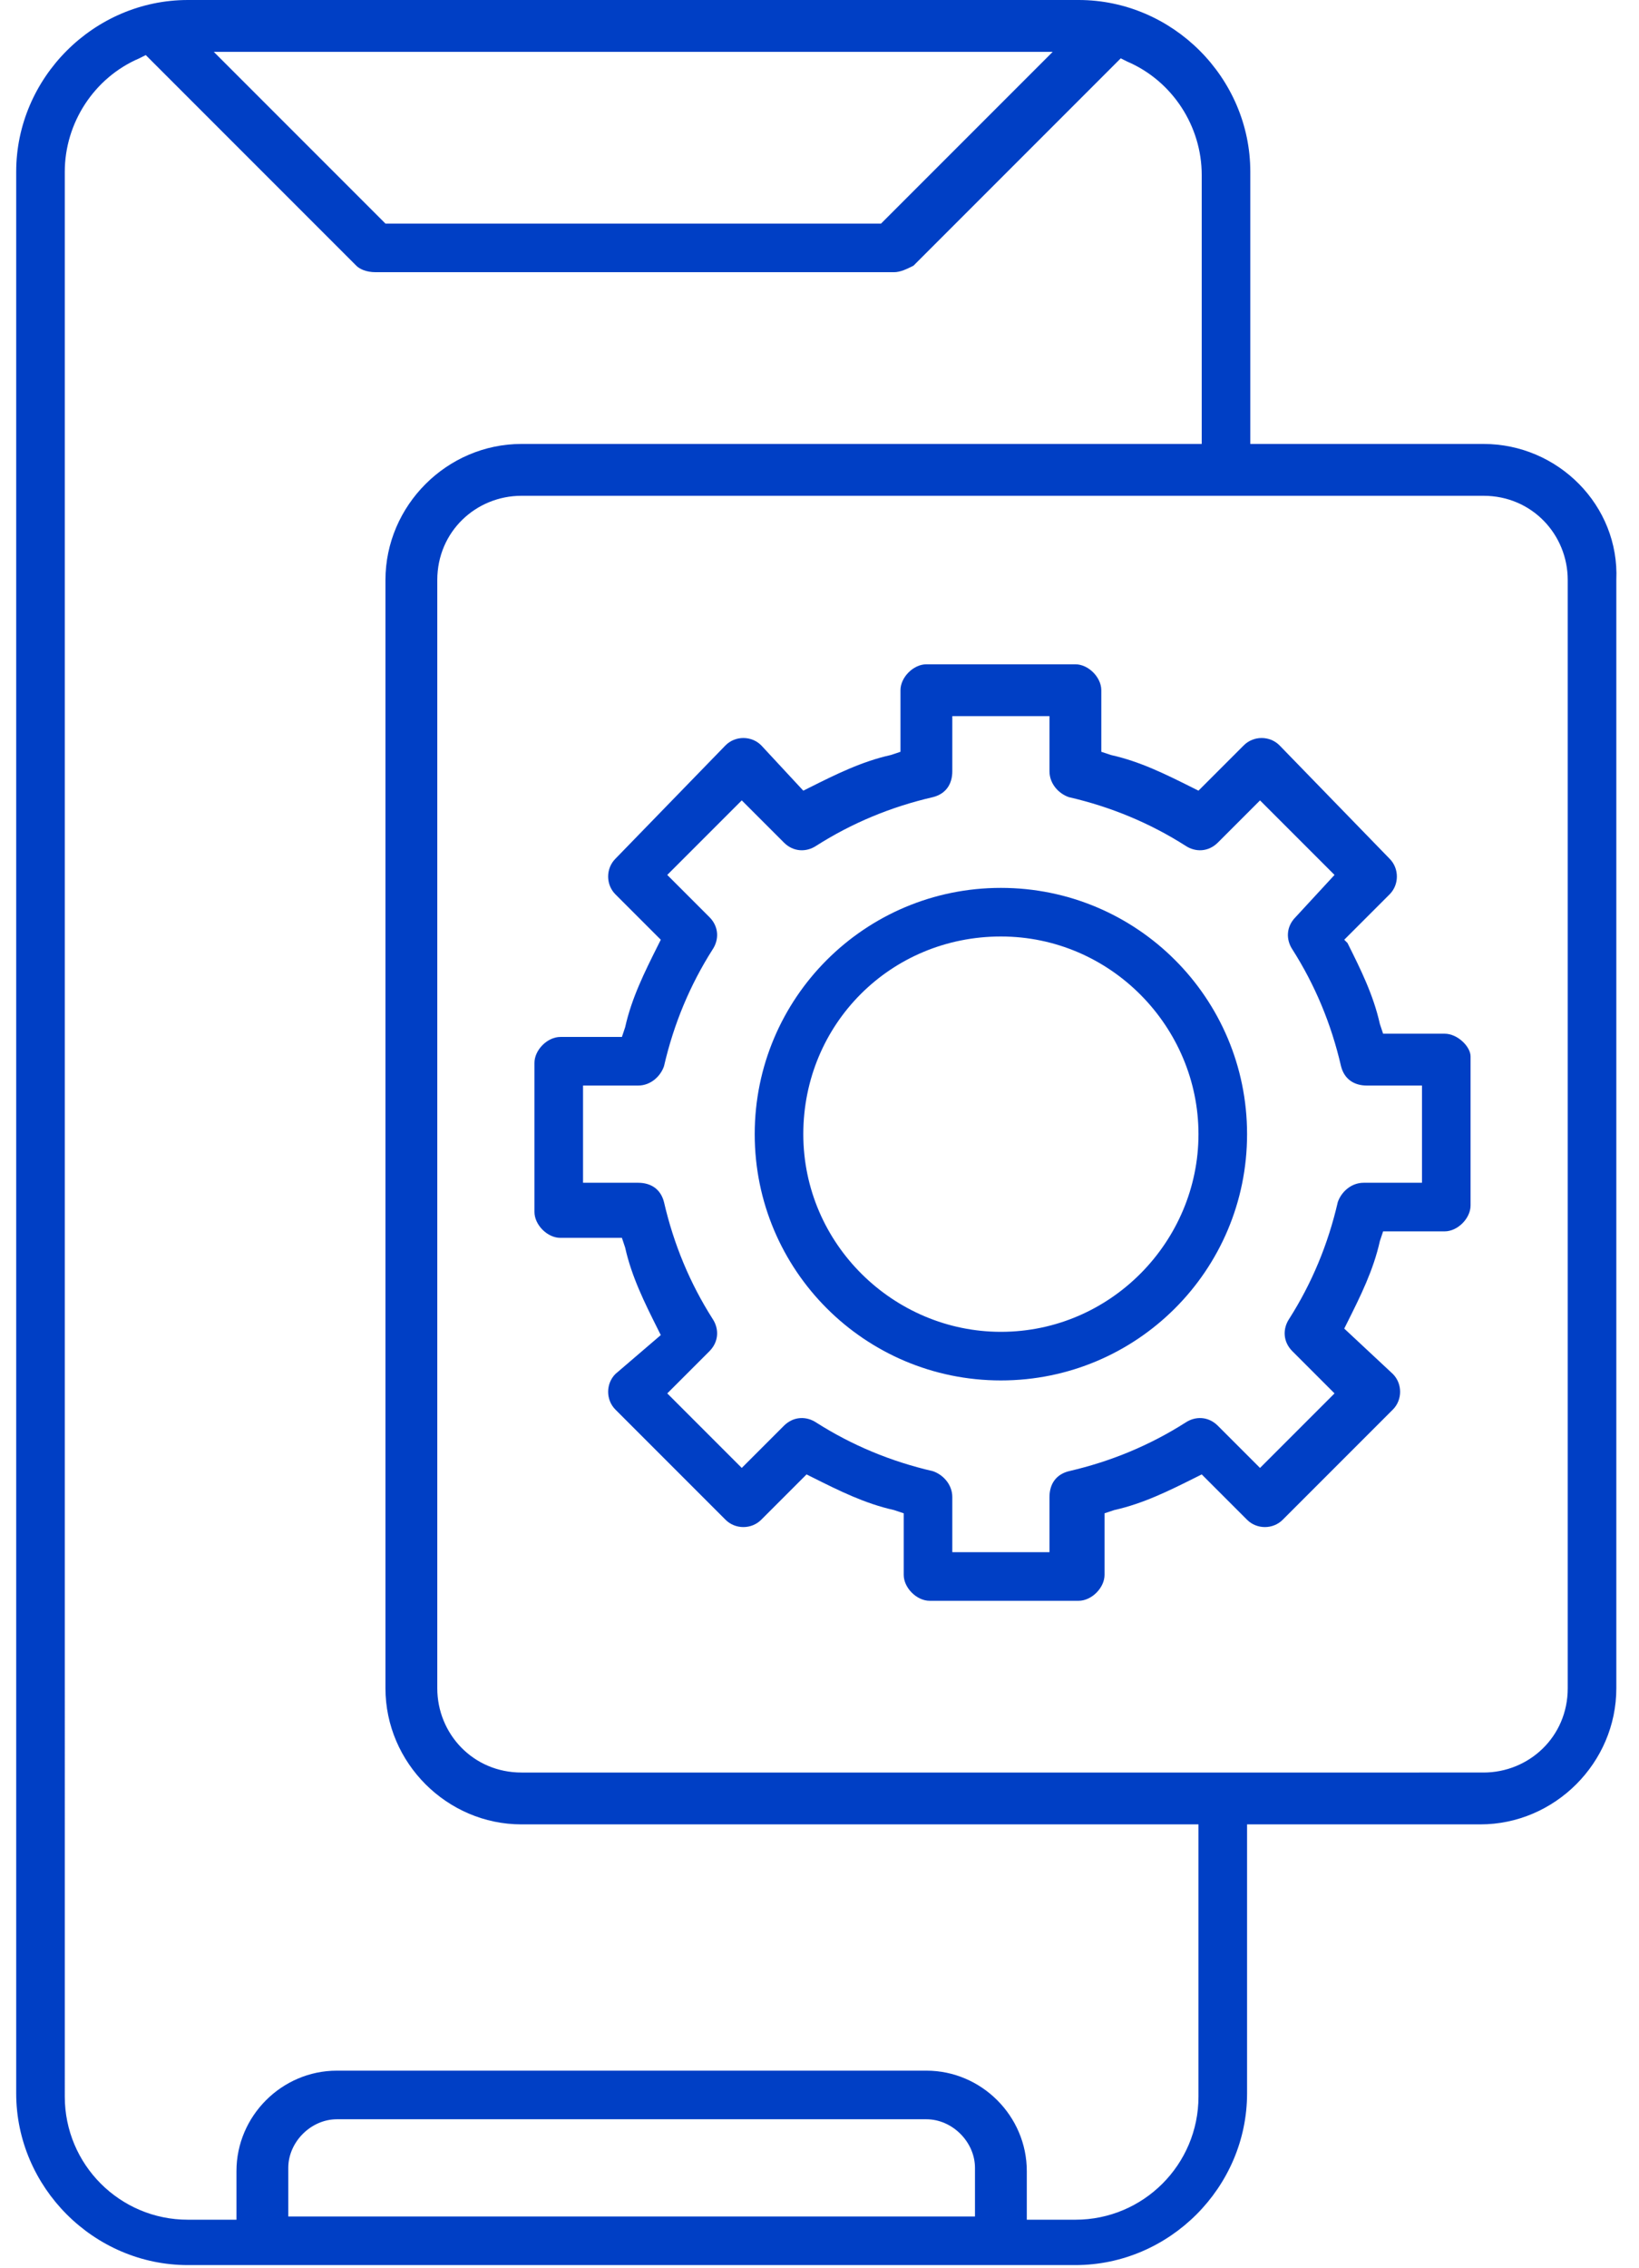
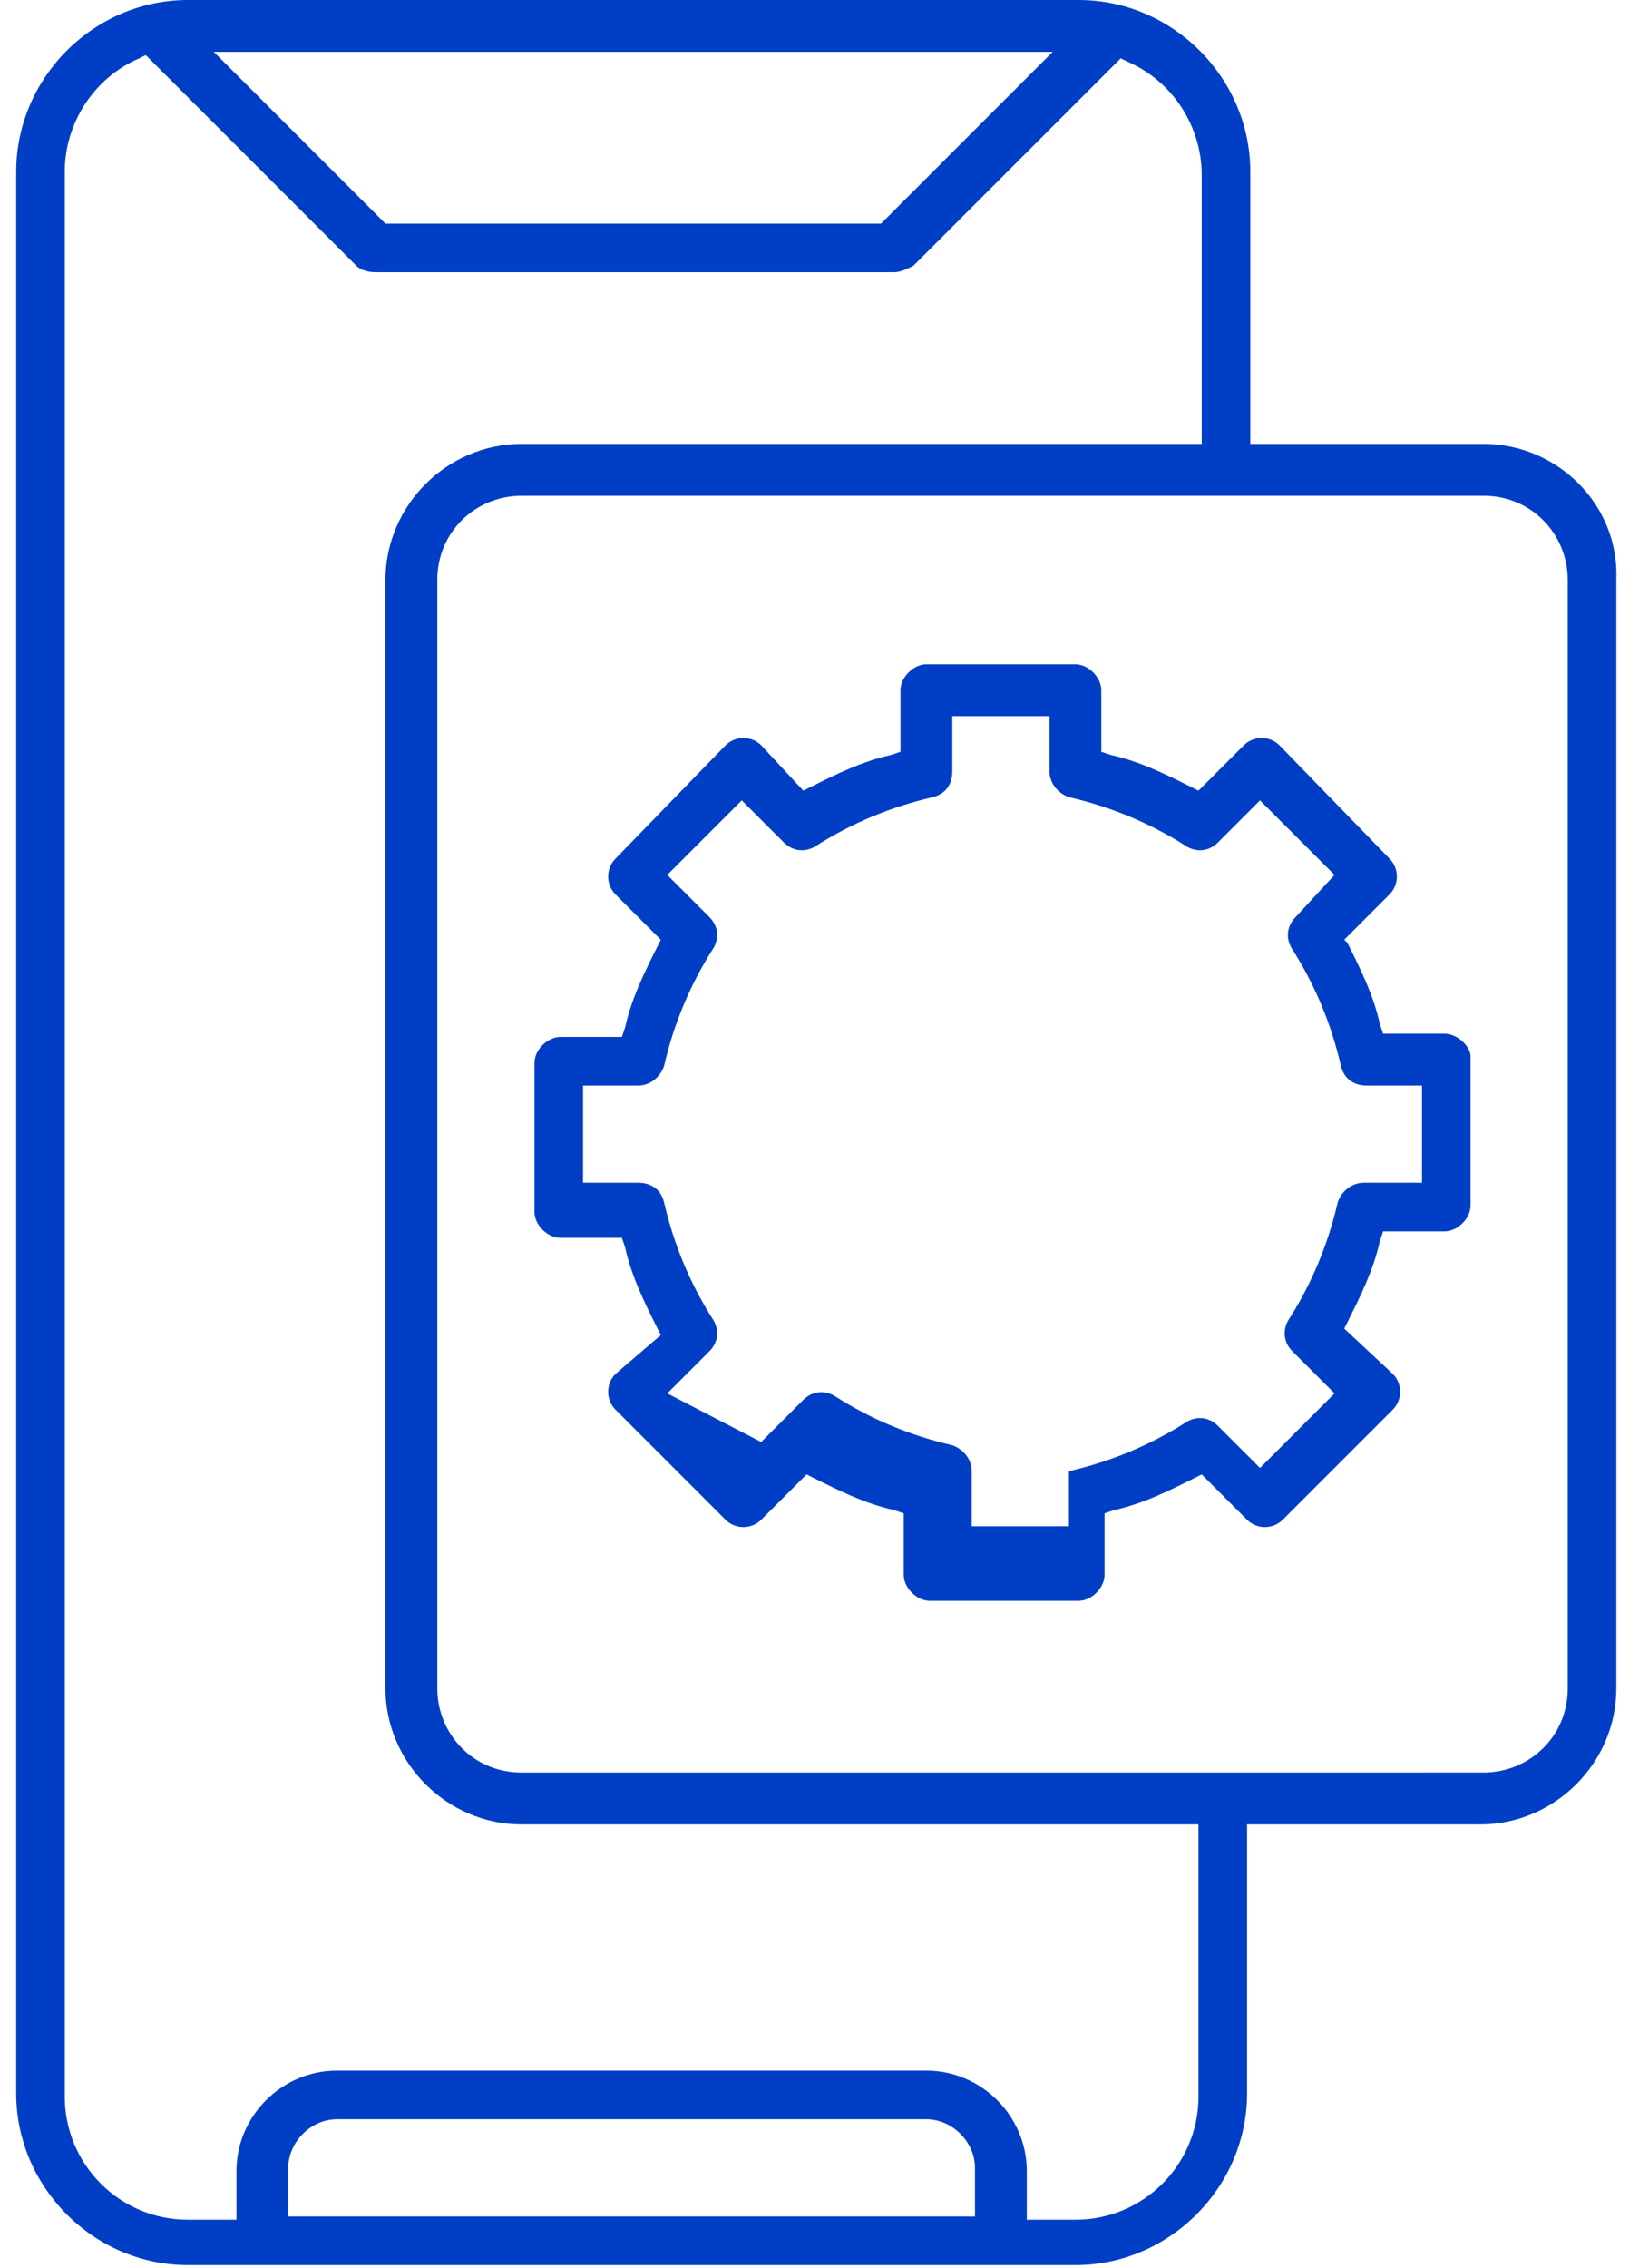
<svg xmlns="http://www.w3.org/2000/svg" version="1.1" id="Layer_1" x="0px" y="0px" viewBox="0 0 50.6 70" style="enable-background:new 0 0 50.6 70;" xml:space="preserve">
  <style type="text/css">
	.st0{fill:#003FC5;}
</style>
  <g>
-     <path class="st0" d="M44.6,31.9h-1.9l-0.1-0.3c-0.2-0.9-0.6-1.7-1-2.5L41.5,29l1.4-1.4c0.3-0.3,0.3-0.8,0-1.1L39.5,23   c-0.3-0.3-0.8-0.3-1.1,0L37,24.4l-0.2-0.1c-0.8-0.4-1.6-0.8-2.5-1L34,23.2v-1.9c0-0.4-0.4-0.8-0.8-0.8h-4.6c-0.4,0-0.8,0.4-0.8,0.8   v1.9l-0.3,0.1c-0.9,0.2-1.7,0.6-2.5,1l-0.2,0.1L23.5,23c-0.3-0.3-0.8-0.3-1.1,0L19,26.5c-0.3,0.3-0.3,0.8,0,1.1l1.4,1.4l-0.1,0.2   c-0.4,0.8-0.8,1.6-1,2.5l-0.1,0.3h-1.9c-0.4,0-0.8,0.4-0.8,0.8v4.6c0,0.4,0.4,0.8,0.8,0.8h1.9l0.1,0.3c0.2,0.9,0.6,1.7,1,2.5   l0.1,0.2L19,42.4c-0.3,0.3-0.3,0.8,0,1.1l3.4,3.4c0.3,0.3,0.8,0.3,1.1,0l1.4-1.4l0.2,0.1c0.8,0.4,1.6,0.8,2.5,1l0.3,0.1v1.9   c0,0.4,0.4,0.8,0.8,0.8h4.6c0.4,0,0.8-0.4,0.8-0.8v-1.9l0.3-0.1c0.9-0.2,1.7-0.6,2.5-1l0.2-0.1l1.4,1.4c0.3,0.3,0.8,0.3,1.1,0   l3.4-3.4c0.3-0.3,0.3-0.8,0-1.1L41.5,41l0.1-0.2c0.4-0.8,0.8-1.6,1-2.5l0.1-0.3h1.9c0.4,0,0.8-0.4,0.8-0.8v-4.6   C45.4,32.3,45,31.9,44.6,31.9z M43.8,36.5h-1.7c-0.4,0-0.7,0.3-0.8,0.6c-0.3,1.3-0.8,2.5-1.5,3.6c-0.2,0.3-0.2,0.7,0.1,1l1.3,1.3   l-2.3,2.3L37.6,44c-0.3-0.3-0.7-0.3-1-0.1c-1.1,0.7-2.3,1.2-3.6,1.5c-0.4,0.1-0.6,0.4-0.6,0.8v1.7h-3v-1.7c0-0.4-0.3-0.7-0.6-0.8   c-1.3-0.3-2.5-0.8-3.6-1.5c-0.3-0.2-0.7-0.2-1,0.1l-1.3,1.3L20.6,43l1.3-1.3c0.3-0.3,0.3-0.7,0.1-1c-0.7-1.1-1.2-2.3-1.5-3.6   c-0.1-0.4-0.4-0.6-0.8-0.6H18v-3h1.7c0.4,0,0.7-0.3,0.8-0.6c0.3-1.3,0.8-2.5,1.5-3.6c0.2-0.3,0.2-0.7-0.1-1L20.6,27l2.3-2.3   l1.3,1.3c0.3,0.3,0.7,0.3,1,0.1c1.1-0.7,2.3-1.2,3.6-1.5c0.4-0.1,0.6-0.4,0.6-0.8v-1.7h3v1.7c0,0.4,0.3,0.7,0.6,0.8   c1.3,0.3,2.5,0.8,3.6,1.5c0.3,0.2,0.7,0.2,1-0.1l1.3-1.3l2.3,2.3L40,28.3c-0.3,0.3-0.3,0.7-0.1,1c0.7,1.1,1.2,2.3,1.5,3.6   c0.1,0.4,0.4,0.6,0.8,0.6h1.7V36.5z" />
-     <path class="st0" d="M30.9,27.4c-4.2,0-7.6,3.4-7.6,7.6s3.4,7.6,7.6,7.6s7.6-3.4,7.6-7.6S35.1,27.4,30.9,27.4z M30.9,41.1   c-3.3,0-6.1-2.7-6.1-6.1s2.7-6.1,6.1-6.1S37,31.7,37,35S34.3,41.1,30.9,41.1z" />
+     <path class="st0" d="M44.6,31.9h-1.9l-0.1-0.3c-0.2-0.9-0.6-1.7-1-2.5L41.5,29l1.4-1.4c0.3-0.3,0.3-0.8,0-1.1L39.5,23   c-0.3-0.3-0.8-0.3-1.1,0L37,24.4l-0.2-0.1c-0.8-0.4-1.6-0.8-2.5-1L34,23.2v-1.9c0-0.4-0.4-0.8-0.8-0.8h-4.6c-0.4,0-0.8,0.4-0.8,0.8   v1.9l-0.3,0.1c-0.9,0.2-1.7,0.6-2.5,1l-0.2,0.1L23.5,23c-0.3-0.3-0.8-0.3-1.1,0L19,26.5c-0.3,0.3-0.3,0.8,0,1.1l1.4,1.4l-0.1,0.2   c-0.4,0.8-0.8,1.6-1,2.5l-0.1,0.3h-1.9c-0.4,0-0.8,0.4-0.8,0.8v4.6c0,0.4,0.4,0.8,0.8,0.8h1.9l0.1,0.3c0.2,0.9,0.6,1.7,1,2.5   l0.1,0.2L19,42.4c-0.3,0.3-0.3,0.8,0,1.1l3.4,3.4c0.3,0.3,0.8,0.3,1.1,0l1.4-1.4l0.2,0.1c0.8,0.4,1.6,0.8,2.5,1l0.3,0.1v1.9   c0,0.4,0.4,0.8,0.8,0.8h4.6c0.4,0,0.8-0.4,0.8-0.8v-1.9l0.3-0.1c0.9-0.2,1.7-0.6,2.5-1l0.2-0.1l1.4,1.4c0.3,0.3,0.8,0.3,1.1,0   l3.4-3.4c0.3-0.3,0.3-0.8,0-1.1L41.5,41l0.1-0.2c0.4-0.8,0.8-1.6,1-2.5l0.1-0.3h1.9c0.4,0,0.8-0.4,0.8-0.8v-4.6   C45.4,32.3,45,31.9,44.6,31.9z M43.8,36.5h-1.7c-0.4,0-0.7,0.3-0.8,0.6c-0.3,1.3-0.8,2.5-1.5,3.6c-0.2,0.3-0.2,0.7,0.1,1l1.3,1.3   l-2.3,2.3L37.6,44c-0.3-0.3-0.7-0.3-1-0.1c-1.1,0.7-2.3,1.2-3.6,1.5v1.7h-3v-1.7c0-0.4-0.3-0.7-0.6-0.8   c-1.3-0.3-2.5-0.8-3.6-1.5c-0.3-0.2-0.7-0.2-1,0.1l-1.3,1.3L20.6,43l1.3-1.3c0.3-0.3,0.3-0.7,0.1-1c-0.7-1.1-1.2-2.3-1.5-3.6   c-0.1-0.4-0.4-0.6-0.8-0.6H18v-3h1.7c0.4,0,0.7-0.3,0.8-0.6c0.3-1.3,0.8-2.5,1.5-3.6c0.2-0.3,0.2-0.7-0.1-1L20.6,27l2.3-2.3   l1.3,1.3c0.3,0.3,0.7,0.3,1,0.1c1.1-0.7,2.3-1.2,3.6-1.5c0.4-0.1,0.6-0.4,0.6-0.8v-1.7h3v1.7c0,0.4,0.3,0.7,0.6,0.8   c1.3,0.3,2.5,0.8,3.6,1.5c0.3,0.2,0.7,0.2,1-0.1l1.3-1.3l2.3,2.3L40,28.3c-0.3,0.3-0.3,0.7-0.1,1c0.7,1.1,1.2,2.3,1.5,3.6   c0.1,0.4,0.4,0.6,0.8,0.6h1.7V36.5z" />
    <path class="st0" d="M45.8,13.7h-7.2V5.3c0-2.9-2.4-5.3-5.3-5.3H5.8C2.9,0,0.5,2.4,0.5,5.3v59.3c0,2.9,2.4,5.3,5.3,5.3h27.4   c2.9,0,5.3-2.4,5.3-5.3v-8.3h7.2c2.3,0,4.2-1.9,4.2-4.2V17.9C50,15.6,48.1,13.7,45.8,13.7z M32.5,1.6l-5.3,5.3H11.9L6.6,1.6H32.5z    M30.1,68.4H8.9v-1.5c0-0.8,0.7-1.5,1.5-1.5h18.2c0.8,0,1.5,0.7,1.5,1.5V68.4z M37,64.7c0,2.1-1.7,3.8-3.8,3.8h-1.5v-1.5   c0-1.7-1.4-3.1-3.1-3.1H10.4c-1.7,0-3.1,1.4-3.1,3.1v1.5H5.8c-2.1,0-3.8-1.7-3.8-3.8V5.3c0-1.5,0.9-2.9,2.3-3.5l0.2-0.1L11,8.2   c0.1,0.1,0.3,0.2,0.6,0.2h16c0.2,0,0.4-0.1,0.6-0.2l6.4-6.4l0.2,0.1c1.4,0.6,2.3,2,2.3,3.5v8.3H16.1c-2.3,0-4.2,1.9-4.2,4.2v34.2   c0,2.3,1.9,4.2,4.2,4.2H37V64.7z M48.4,52.1c0,1.5-1.2,2.6-2.6,2.6H16.1c-1.5,0-2.6-1.2-2.6-2.6V17.9c0-1.5,1.2-2.6,2.6-2.6h29.7   c1.5,0,2.6,1.2,2.6,2.6V52.1z" />
  </g>
</svg>